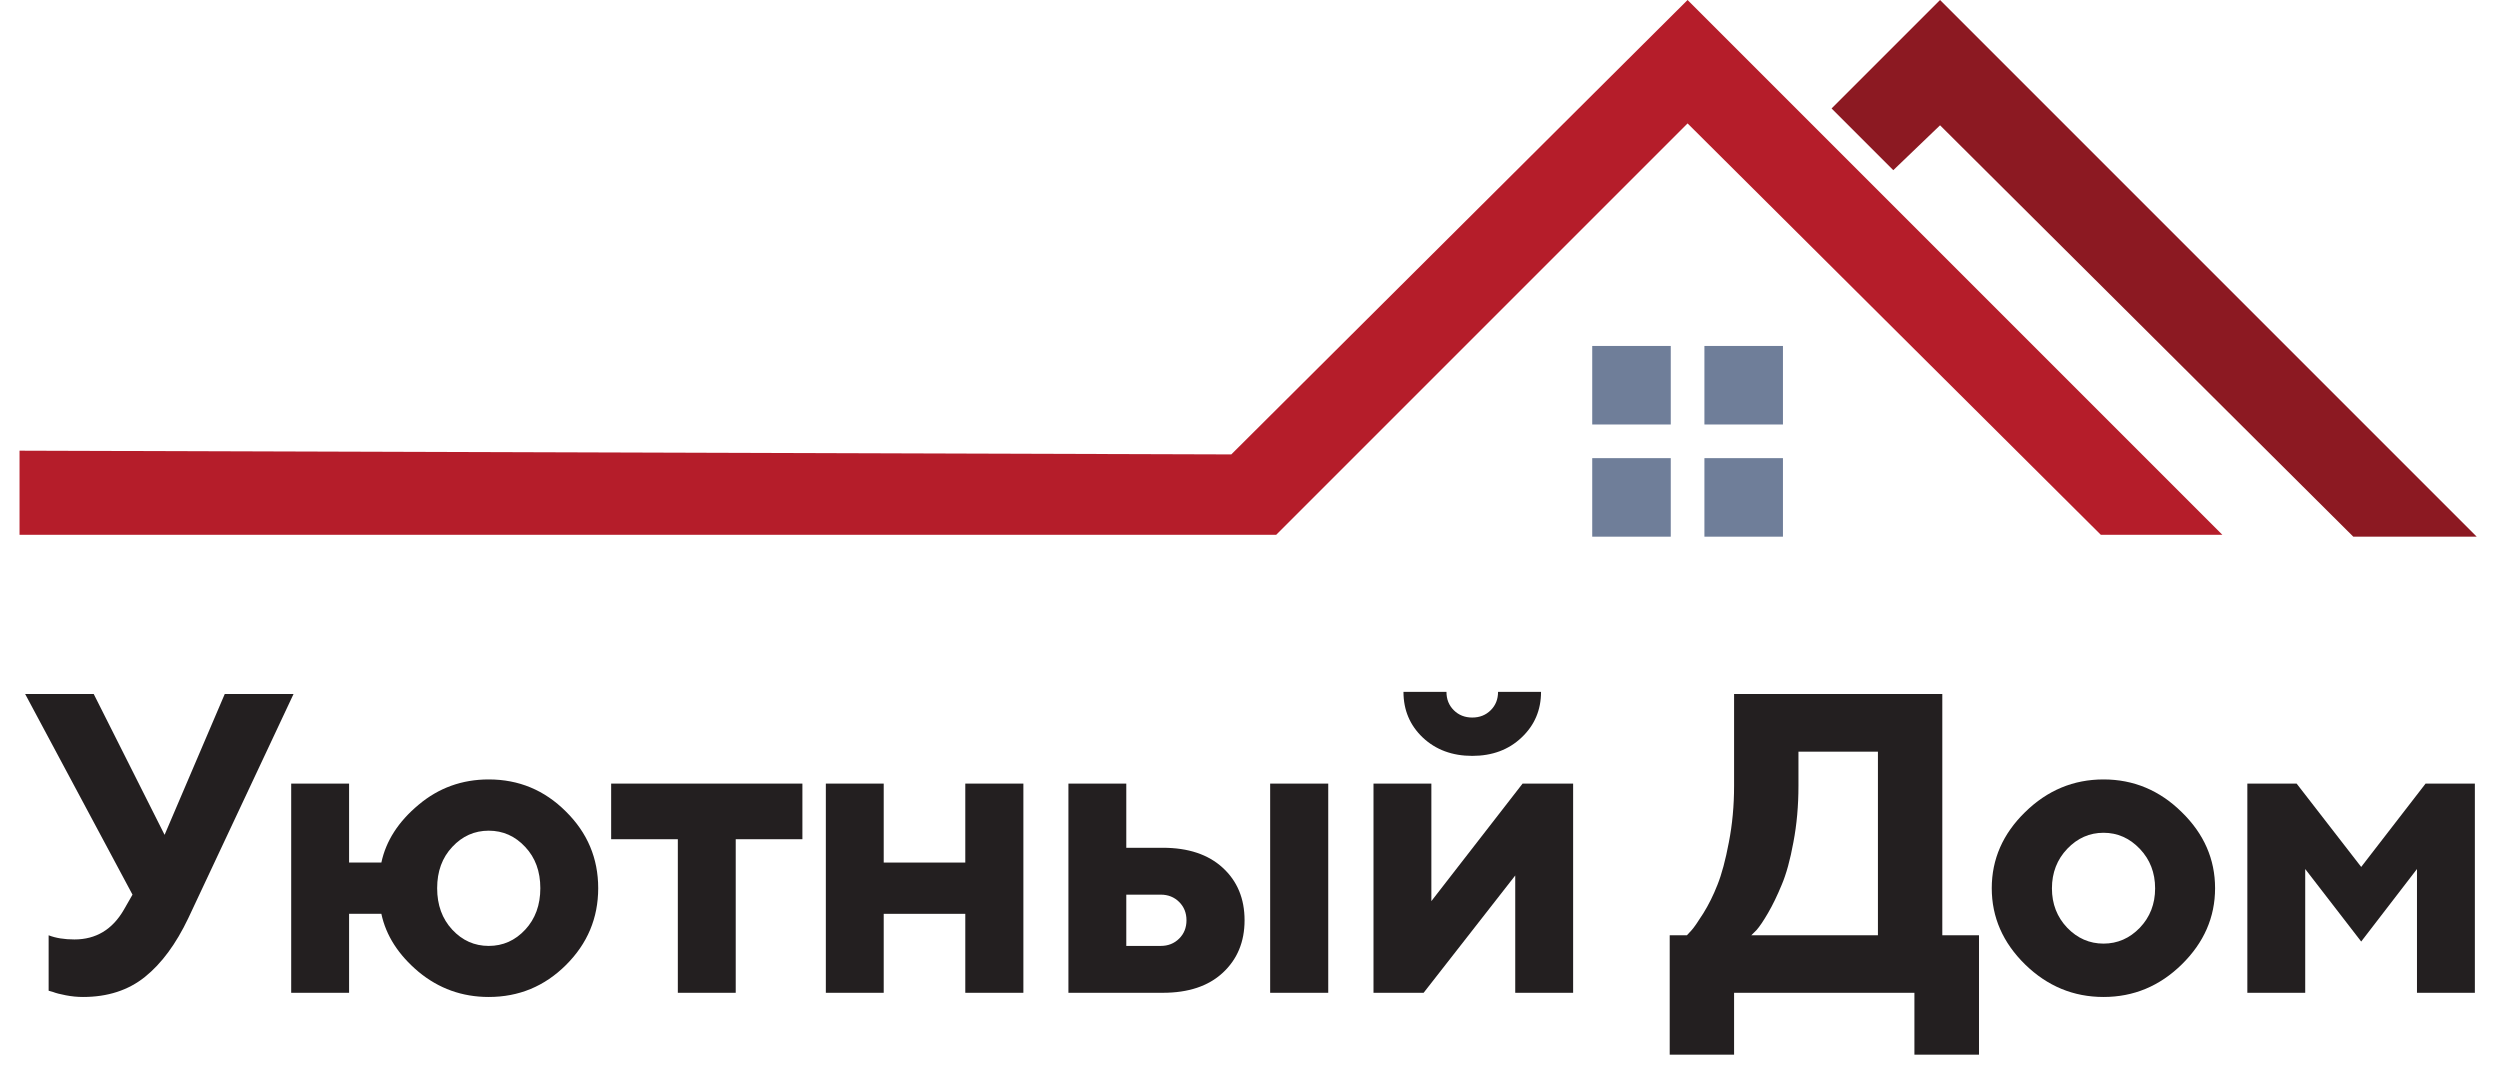
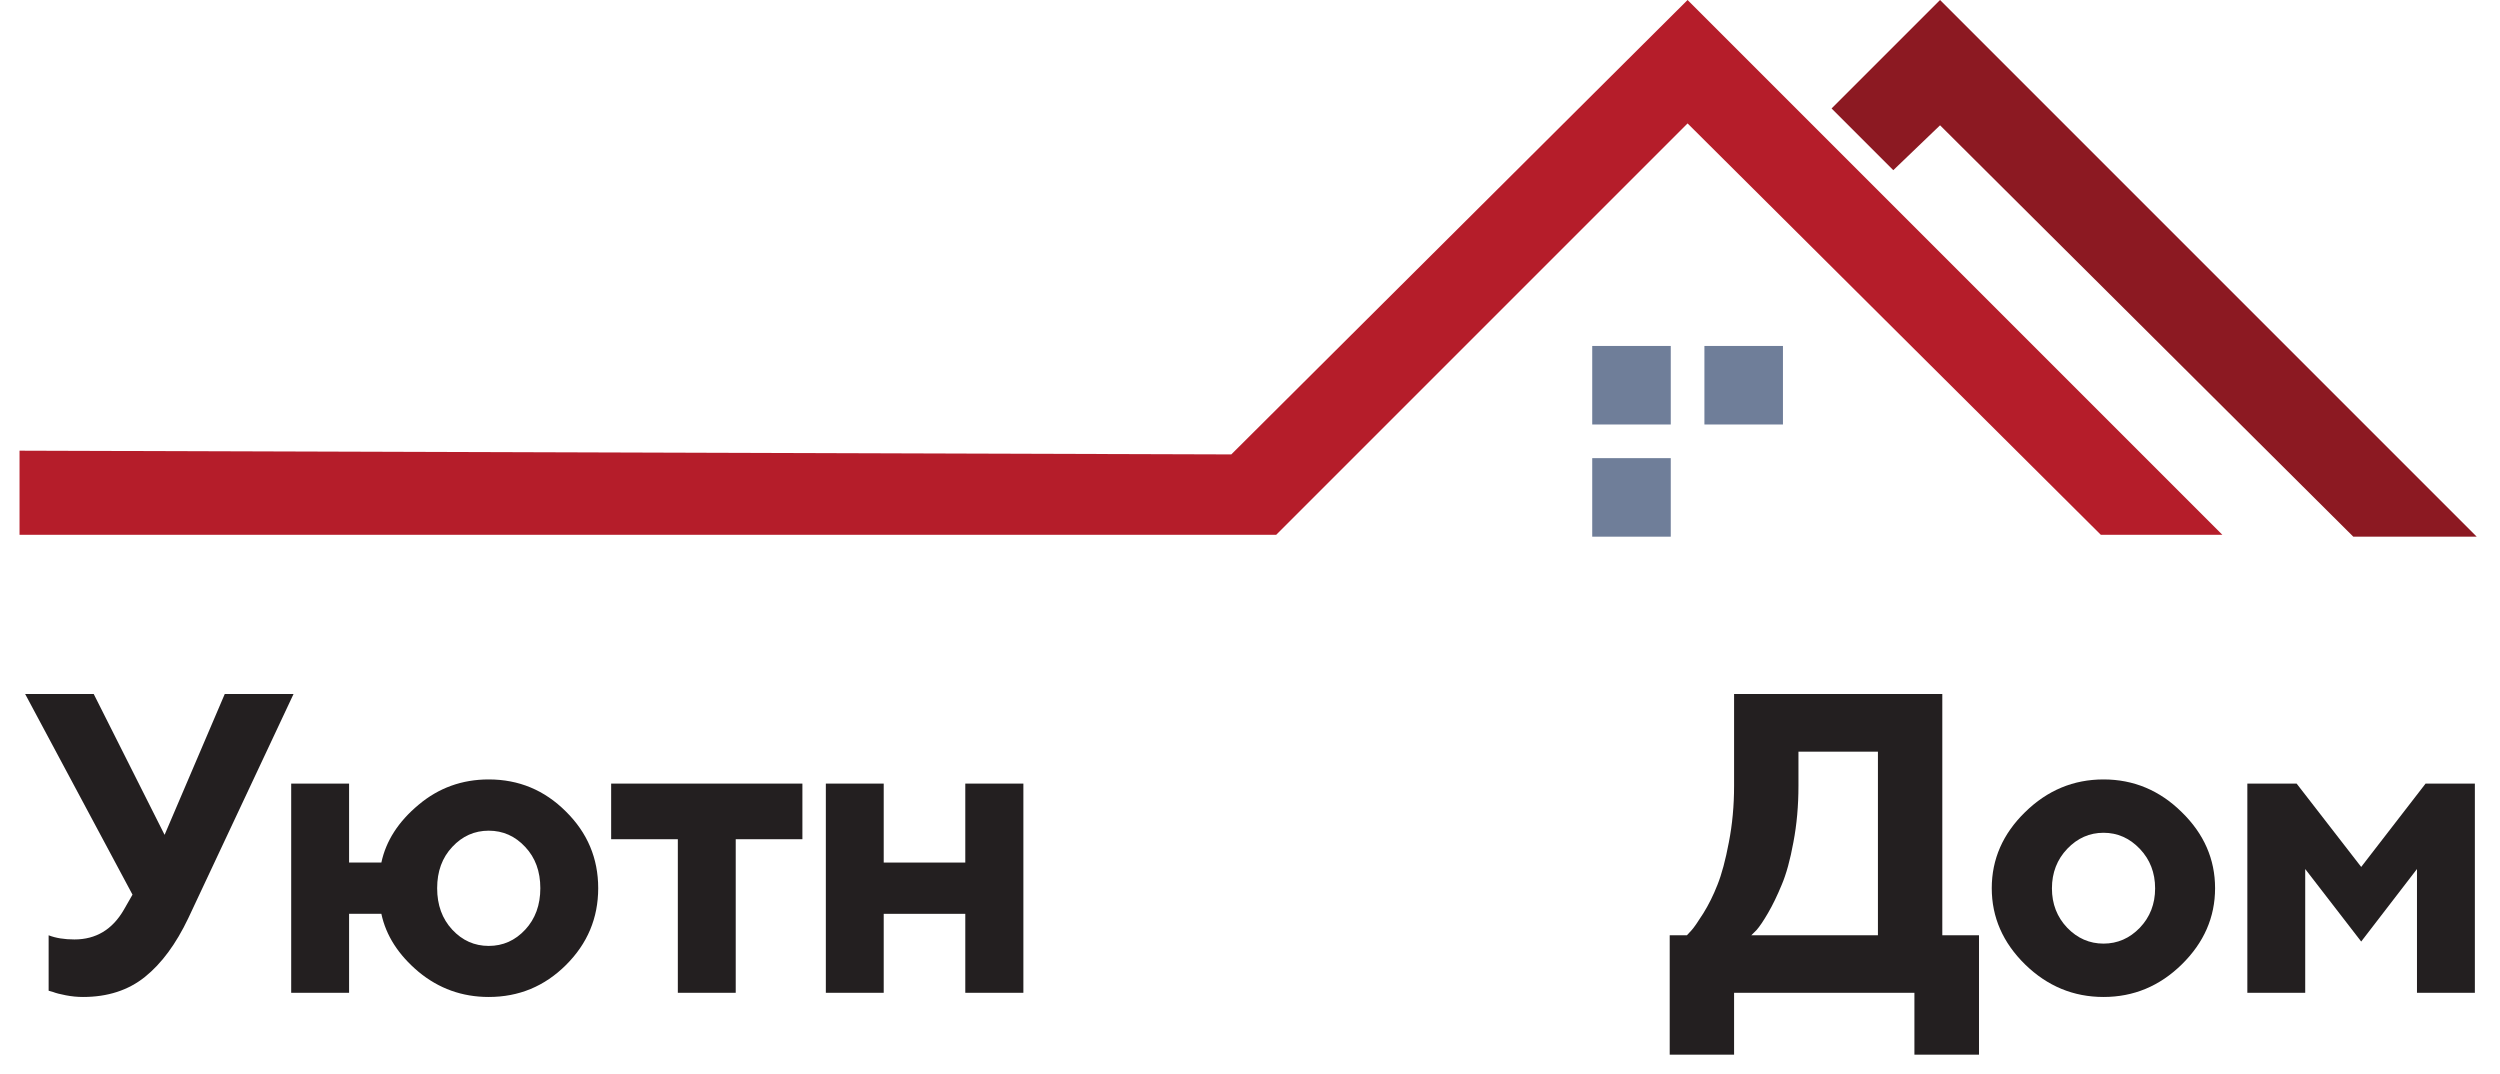
<svg xmlns="http://www.w3.org/2000/svg" width="128" height="55" viewBox="0 0 128 55" fill="none">
  <path d="M1 27.383V23.075L63.042 23.266L86.404 0L113.787 27.383H107.564L86.404 6.319L65.34 27.383H1Z" fill="#B51D2A" />
  <path d="M96.937 8.713L93.777 5.553L99.331 0L126.809 27.479H120.49L99.331 6.415L96.937 8.713Z" fill="#8C1922" />
  <rect x="81.522" y="17.713" width="4.021" height="4.021" fill="#6F7E99" />
  <rect x="87.266" y="17.713" width="4.021" height="4.021" fill="#6F7E99" />
-   <rect x="87.266" y="23.457" width="4.021" height="4.021" fill="#6F7E99" />
  <rect x="81.522" y="23.457" width="4.021" height="4.021" fill="#6F7E99" />
  <g filter="url(#filter0_d_10_803)">
    <path d="M4.798 35.532L8.427 42.744L11.508 35.532H15.03L9.64 47.012C9.01 48.335 8.269 49.338 7.418 50.02C6.566 50.703 5.51 51.045 4.25 51.045C3.957 51.045 3.663 51.016 3.37 50.959C3.077 50.903 2.858 50.846 2.715 50.789L2.49 50.725V47.887C2.855 48.029 3.295 48.1 3.81 48.1C4.912 48.1 5.757 47.592 6.344 46.575L6.784 45.806L1.287 35.532H4.798Z" fill="#231F20" />
    <path d="M28.974 41.55C30.077 42.638 30.628 43.946 30.628 45.476C30.628 47.005 30.077 48.317 28.974 49.412C27.879 50.501 26.562 51.045 25.023 51.045C23.663 51.045 22.464 50.614 21.427 49.754C20.396 48.886 19.762 47.897 19.526 46.788H17.873V50.831H14.909V40.12H17.873V44.163H19.526C19.762 43.054 20.396 42.069 21.427 41.208C22.457 40.34 23.656 39.907 25.023 39.907C26.562 39.907 27.879 40.454 28.974 41.55ZM26.891 47.599C27.407 47.044 27.665 46.336 27.665 45.476C27.665 44.615 27.407 43.911 26.891 43.363C26.376 42.808 25.753 42.531 25.023 42.531C24.293 42.531 23.671 42.808 23.155 43.363C22.64 43.911 22.382 44.615 22.382 45.476C22.382 46.336 22.64 47.044 23.155 47.599C23.671 48.154 24.293 48.431 25.023 48.431C25.753 48.431 26.376 48.154 26.891 47.599Z" fill="#231F20" />
    <path d="M31.291 42.968V40.12H41.083V42.968H37.669V50.831H34.705V42.968H31.291Z" fill="#231F20" />
    <path d="M45.246 46.788V50.831H42.283V40.12H45.246V44.163H49.423V40.12H52.397V50.831H49.423V46.788H45.246Z" fill="#231F20" />
-     <path d="M68.006 40.12V50.831H65.032V40.12H68.006ZM57.666 48.431H59.427C59.807 48.431 60.121 48.306 60.372 48.057C60.623 47.809 60.748 47.496 60.748 47.119C60.748 46.742 60.623 46.429 60.372 46.18C60.121 45.931 59.807 45.806 59.427 45.806H57.666V48.431ZM62.605 44.43C63.35 45.113 63.722 46.009 63.722 47.119C63.722 48.221 63.35 49.117 62.605 49.807C61.868 50.49 60.844 50.831 59.535 50.831H54.703V40.12H57.666V43.406H59.535C60.837 43.406 61.861 43.747 62.605 44.43Z" fill="#231F20" />
-     <path d="M74.435 36.364C74.685 36.613 75 36.738 75.379 36.738C75.759 36.738 76.074 36.613 76.324 36.364C76.575 36.115 76.7 35.803 76.7 35.425H78.901C78.901 36.357 78.568 37.136 77.903 37.762C77.244 38.388 76.403 38.701 75.379 38.701C74.356 38.701 73.511 38.388 72.846 37.762C72.187 37.136 71.858 36.357 71.858 35.425H74.059C74.059 35.803 74.184 36.115 74.435 36.364ZM77.956 40.12H80.544V50.831H77.58V44.825L72.889 50.831H70.323V40.12H73.286V46.137L77.956 40.12Z" fill="#231F20" />
    <path d="M85.489 47.887H86.369C86.427 47.83 86.509 47.741 86.616 47.62C86.731 47.492 86.928 47.208 87.207 46.767C87.486 46.318 87.729 45.828 87.937 45.294C88.151 44.761 88.345 44.039 88.517 43.128C88.695 42.218 88.785 41.254 88.785 40.237V35.532H99.446V47.887H101.325V54H98.018V50.831H88.785V54H85.489V47.887ZM92.081 40.237C92.081 41.254 91.995 42.215 91.823 43.118C91.659 44.021 91.458 44.75 91.222 45.305C90.993 45.86 90.76 46.34 90.524 46.745C90.288 47.151 90.091 47.442 89.934 47.62L89.665 47.887H96.15V38.487H92.081V40.237Z" fill="#231F20" />
    <path d="M105.843 43.459C105.321 44.007 105.059 44.682 105.059 45.486C105.059 46.283 105.321 46.955 105.843 47.503C106.366 48.043 106.985 48.313 107.7 48.313C108.416 48.313 109.035 48.043 109.558 47.503C110.08 46.955 110.342 46.283 110.342 45.486C110.342 44.682 110.08 44.007 109.558 43.459C109.035 42.911 108.416 42.638 107.7 42.638C106.985 42.638 106.366 42.911 105.843 43.459ZM111.705 41.581C112.843 42.691 113.412 43.989 113.412 45.476C113.412 46.962 112.843 48.264 111.705 49.38C110.574 50.49 109.239 51.045 107.7 51.045C106.162 51.045 104.823 50.49 103.685 49.38C102.547 48.264 101.978 46.962 101.978 45.476C101.978 43.989 102.547 42.691 103.685 41.581C104.823 40.465 106.162 39.907 107.7 39.907C109.239 39.907 110.574 40.465 111.705 41.581Z" fill="#231F20" />
    <path d="M120.893 48.207L118.027 44.494V50.831H115.064V40.12H117.587L120.893 44.387L124.19 40.12H126.713V50.831H123.749V44.494L120.893 48.207Z" fill="#231F20" />
  </g>
  <defs>
    <filter id="filter0_d_10_803" x="0.287" y="34.425" width="127.426" height="20.575" filterUnits="userSpaceOnUse" color-interpolation-filters="sRGB">
      <feFlood flood-opacity="0" result="BackgroundImageFix" />
      <feColorMatrix in="SourceAlpha" type="matrix" values="0 0 0 0 0 0 0 0 0 0 0 0 0 0 0 0 0 0 127 0" result="hardAlpha" />
      <feOffset />
      <feGaussianBlur stdDeviation="0.5" />
      <feComposite in2="hardAlpha" operator="out" />
      <feColorMatrix type="matrix" values="0 0 0 0 0 0 0 0 0 0 0 0 0 0 0 0 0 0 0.01 0" />
      <feBlend mode="normal" in2="BackgroundImageFix" result="effect1_dropShadow_10_803" />
      <feBlend mode="normal" in="SourceGraphic" in2="effect1_dropShadow_10_803" result="shape" />
    </filter>
  </defs>
</svg>